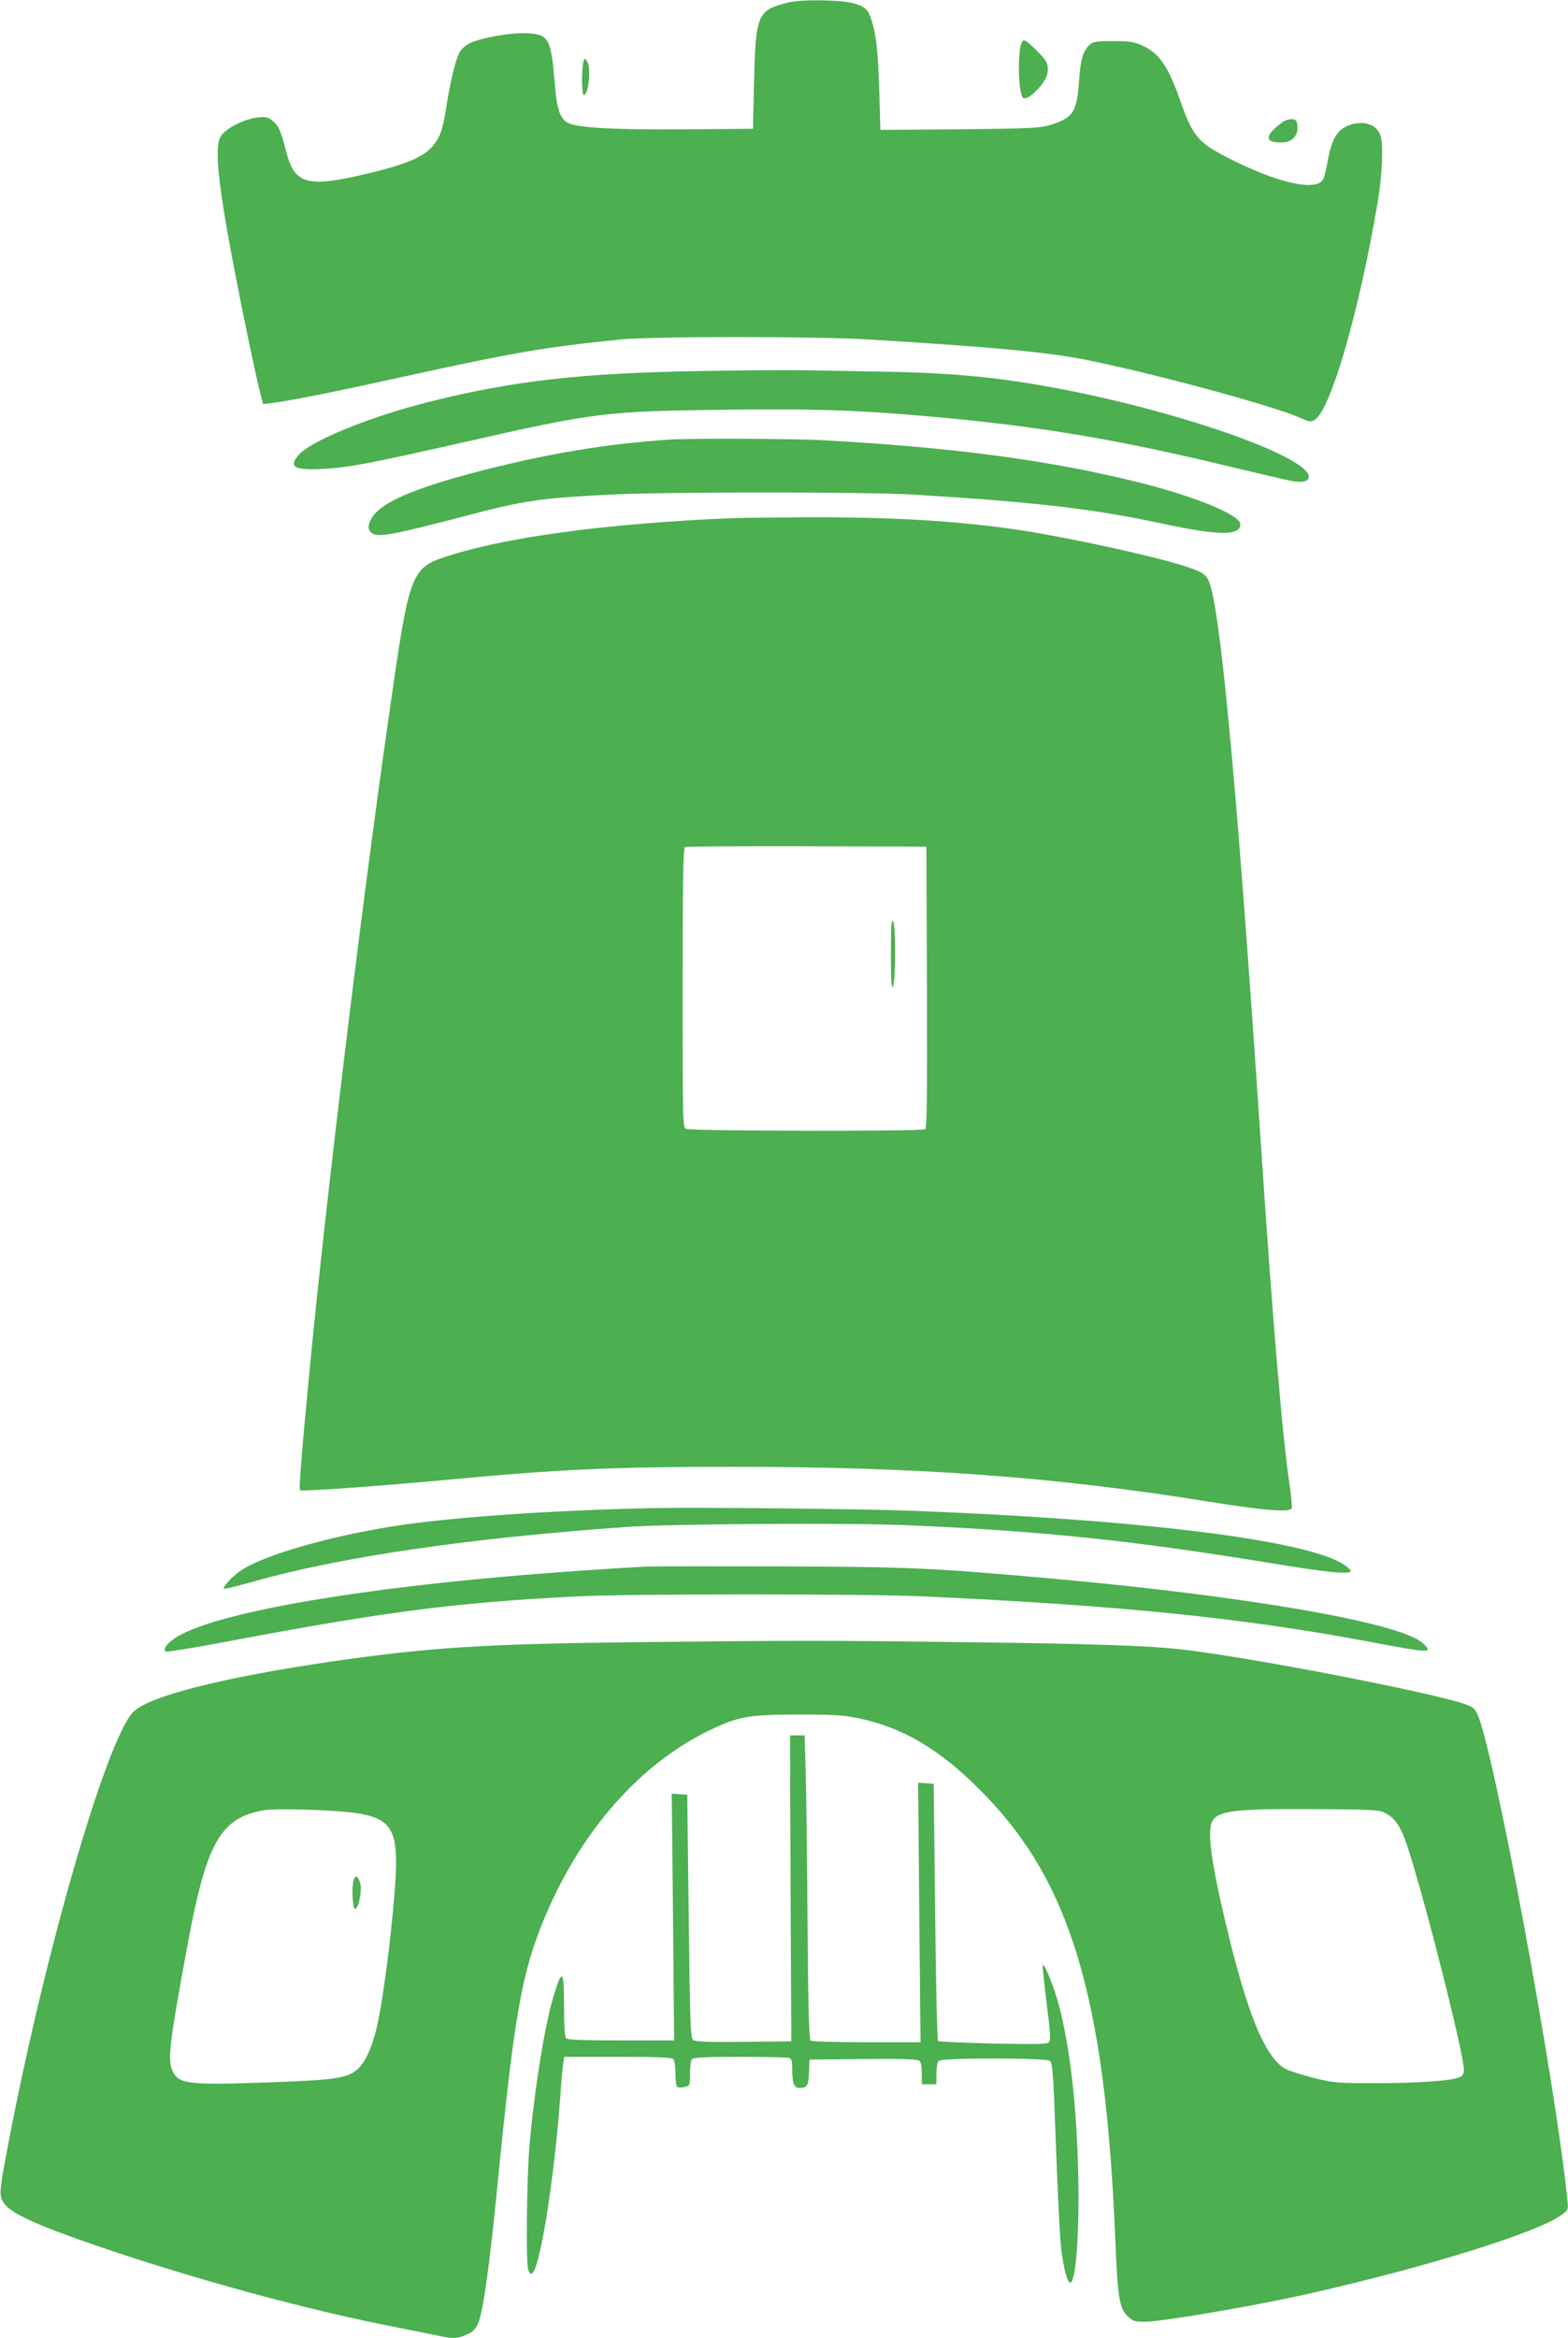
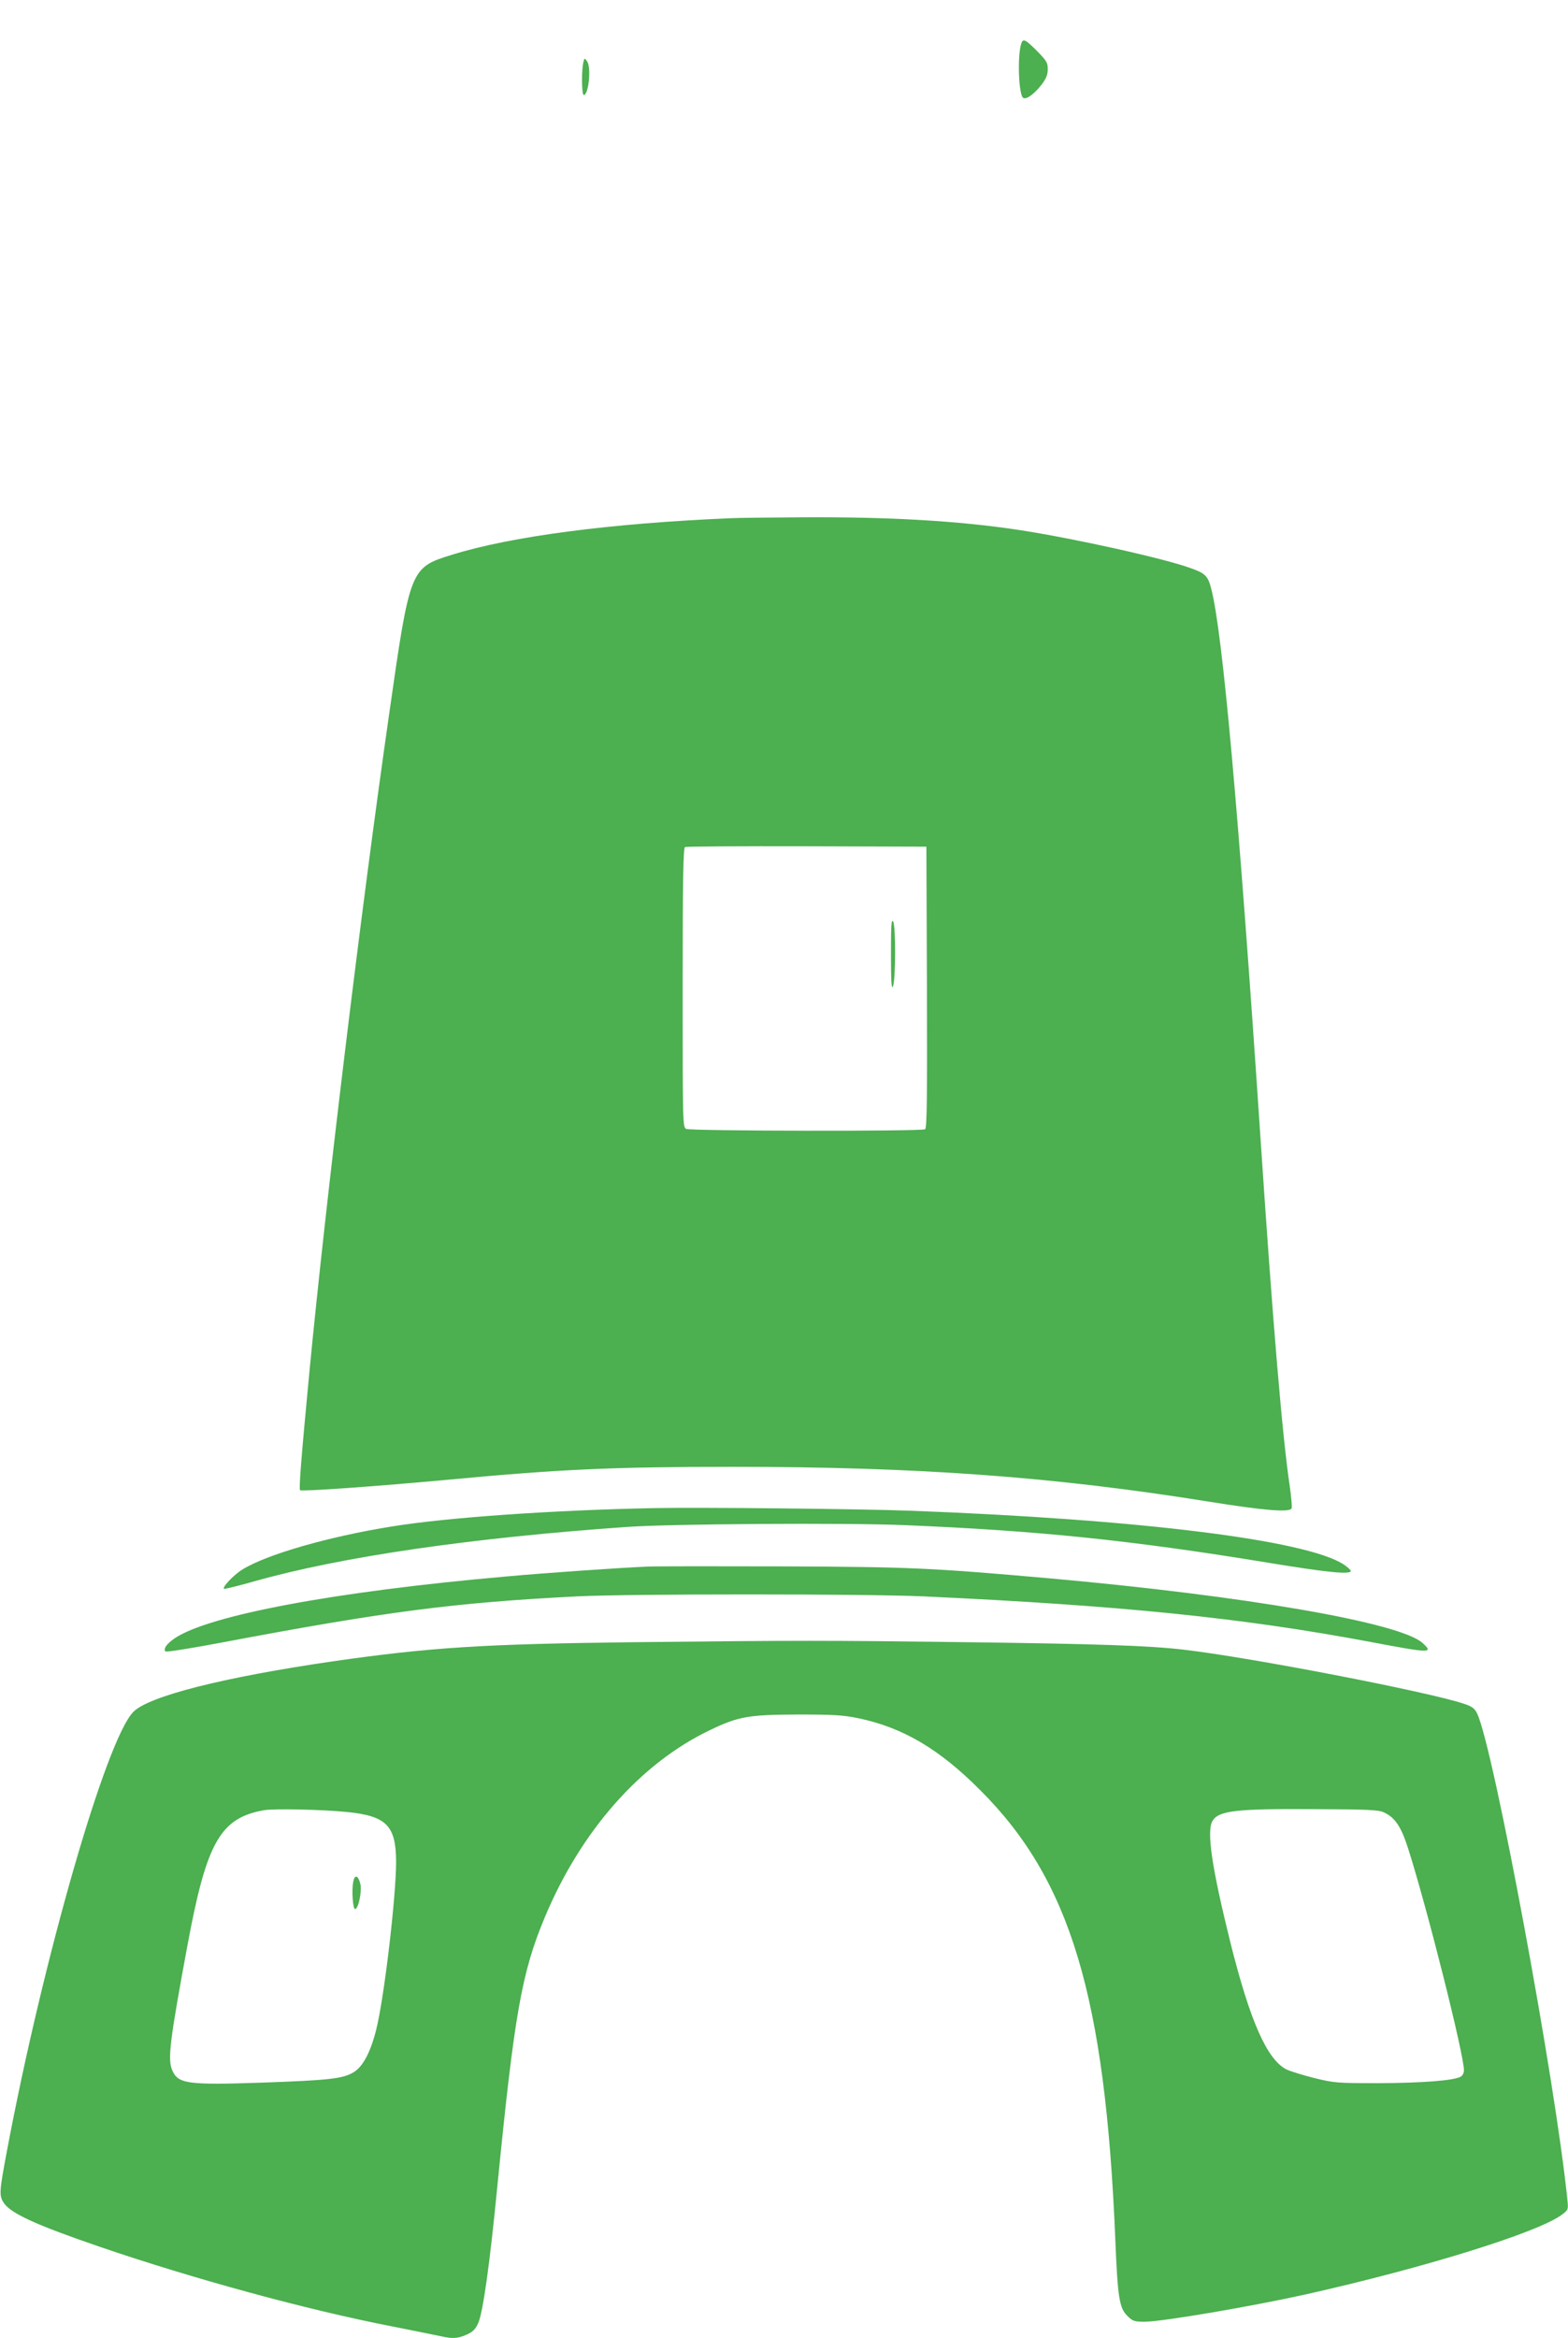
<svg xmlns="http://www.w3.org/2000/svg" version="1.0" width="859pt" height="1280pt" viewBox="0 0 859 1280" preserveAspectRatio="xMidYMid meet">
  <g transform="translate(0,1280) scale(0.1,-0.1)" fill="#4caf50" stroke="none">
-     <path d="M4325 12788 c-177 -43 -185 -63 -194 -438 l-6 -255 -370 -3 c-387 -3 -585 8 -641 34 -45 22 -64 74 -75 219 -20 247 -33 268 -157 273 -86 4 -248 -25 -309 -55 -21 -10 -46 -32 -55 -49 -21 -36 -50 -155 -72 -294 -21 -131 -32 -163 -69 -212 -46 -60 -133 -101 -318 -147 -369 -92 -441 -77 -489 101 -33 126 -42 148 -75 175 -26 22 -36 25 -82 20 -77 -8 -183 -63 -206 -107 -25 -47 -18 -174 22 -421 42 -259 158 -831 202 -1003 l10 -38 52 6 c114 15 341 61 732 147 581 128 775 161 1180 201 174 17 1058 17 1345 0 682 -41 993 -70 1205 -113 376 -76 1014 -249 1167 -316 54 -24 59 -25 83 -9 86 56 242 596 341 1181 27 155 34 329 16 375 -22 56 -81 79 -154 60 -80 -22 -113 -73 -138 -220 -7 -35 -16 -72 -21 -81 -35 -67 -236 -25 -494 103 -189 94 -218 126 -286 318 -69 198 -118 269 -212 311 -44 20 -68 24 -158 24 -93 0 -110 -3 -129 -20 -37 -33 -51 -80 -59 -205 -12 -166 -34 -198 -167 -237 -50 -14 -122 -17 -490 -21 l-431 -3 -6 213 c-7 221 -17 311 -43 389 -19 60 -39 77 -111 94 -66 16 -276 18 -338 3z" />
    <path d="M5596 12565 c-24 -64 -16 -292 11 -302 19 -7 60 23 101 76 24 32 32 53 32 83 0 35 -7 46 -59 99 -62 62 -75 69 -85 44z" />
    <path d="M3197 12464 c-12 -41 -11 -184 1 -184 27 0 42 152 18 185 -13 18 -14 18 -19 -1z" />
-     <path d="M7030 12134 c-45 -31 -80 -67 -80 -85 0 -21 20 -29 71 -29 56 0 91 36 87 88 -3 31 -7 37 -28 40 -14 1 -36 -5 -50 -14z" />
-     <path d="M3850 10769 c-668 -11 -1036 -53 -1500 -169 -330 -83 -657 -217 -719 -296 -49 -62 -16 -79 138 -71 138 7 260 30 776 147 716 162 768 169 1435 177 482 6 726 -2 1125 -38 587 -52 1019 -125 1635 -274 168 -40 324 -77 347 -80 53 -8 83 1 83 25 0 103 -630 332 -1275 464 -369 75 -637 104 -1045 111 -151 3 -349 7 -440 8 -91 2 -343 0 -560 -4z" />
-     <path d="M3660 10393 c-344 -24 -651 -75 -1016 -168 -336 -86 -520 -160 -589 -236 -41 -46 -47 -92 -14 -110 39 -20 115 -6 483 90 345 91 424 103 811 123 315 16 1403 16 1675 0 655 -40 978 -77 1355 -158 312 -67 430 -68 430 -4 0 53 -267 160 -596 239 -475 115 -996 183 -1689 221 -159 9 -740 11 -850 3z" />
    <path d="M4000 9963 c-658 -28 -1199 -99 -1524 -200 -229 -71 -230 -73 -345 -878 -153 -1064 -346 -2659 -436 -3595 -46 -484 -58 -640 -51 -648 9 -8 415 21 806 57 619 58 907 71 1565 71 1015 0 1757 -54 2610 -191 299 -48 442 -60 451 -36 3 8 -2 62 -10 119 -40 265 -93 890 -161 1913 -119 1781 -208 2772 -270 3004 -17 67 -33 83 -110 110 -146 54 -648 165 -945 210 -332 50 -709 72 -1190 69 -179 -1 -354 -3 -390 -5z m1078 -2567 c2 -609 0 -771 -10 -778 -20 -12 -1285 -10 -1309 2 -19 10 -19 30 -19 775 0 601 3 764 13 768 6 3 307 5 667 4 l655 -2 3 -769z" />
    <path d="M4881 7575 c0 -150 3 -194 11 -175 15 36 16 330 1 355 -10 16 -12 -21 -12 -180z" />
    <path d="M3580 4544 c-550 -11 -1127 -51 -1430 -100 -346 -55 -688 -153 -822 -236 -49 -30 -115 -101 -100 -106 5 -1 81 17 168 42 475 134 1183 237 2039 297 241 17 1196 23 1516 10 732 -30 1248 -83 1997 -206 321 -53 452 -66 452 -45 0 5 -17 21 -38 35 -203 134 -1119 248 -2382 295 -283 10 -1144 19 -1400 14z" />
    <path d="M3550 4224 c-146 -6 -555 -34 -785 -55 -932 -82 -1625 -212 -1810 -339 -43 -30 -62 -57 -48 -71 4 -4 150 19 323 52 891 168 1265 216 1935 250 283 14 1578 14 1890 0 1084 -50 1747 -117 2455 -250 327 -62 345 -62 284 -6 -121 112 -972 259 -2049 355 -647 57 -758 62 -1450 65 -363 1 -698 1 -745 -1z" />
    <path d="M3470 3810 c-823 -10 -1112 -28 -1648 -105 -598 -87 -1011 -191 -1093 -278 -150 -158 -493 -1350 -691 -2402 -42 -223 -43 -243 -19 -282 37 -59 175 -122 528 -243 515 -176 1135 -345 1598 -435 126 -25 249 -50 273 -55 61 -14 91 -12 140 10 33 15 47 29 62 63 26 59 63 320 105 752 93 940 133 1167 260 1470 198 473 525 843 905 1024 156 75 212 84 480 85 201 0 249 -3 336 -21 241 -51 440 -168 664 -393 494 -493 685 -1128 740 -2460 13 -317 22 -374 65 -417 30 -30 38 -33 97 -33 94 0 586 84 883 150 648 145 1276 340 1403 437 33 25 34 28 29 77 -65 651 -406 2483 -495 2666 -14 28 -27 38 -72 53 -194 65 -1165 253 -1535 296 -184 22 -479 32 -1190 41 -787 10 -906 10 -1825 0z m-1565 -930 c213 -22 264 -75 265 -272 0 -192 -66 -752 -110 -923 -31 -122 -73 -200 -124 -230 -59 -35 -136 -43 -496 -56 -416 -14 -465 -7 -497 69 -25 60 -13 159 83 677 105 569 180 702 419 745 56 10 323 4 460 -10z m5675 -1 c62 -28 96 -78 135 -201 105 -330 305 -1125 305 -1212 0 -14 -8 -30 -19 -35 -38 -21 -213 -34 -446 -35 -231 0 -244 1 -355 28 -63 16 -131 37 -152 47 -107 54 -200 265 -308 697 -102 411 -132 613 -96 666 35 54 131 65 561 62 286 -1 346 -4 375 -17z" />
    <path d="M1935 2498 c-9 -47 -2 -148 10 -149 18 -1 39 99 29 138 -12 48 -31 53 -39 11z" />
-     <path d="M4331 2463 l4 -838 -260 -3 c-198 -2 -265 1 -277 10 -15 12 -18 75 -25 678 l-8 665 -42 3 -43 3 7 -675 6 -676 -289 0 c-212 0 -293 3 -302 12 -8 8 -12 62 -12 175 0 205 -11 213 -61 43 -48 -164 -105 -527 -129 -815 -14 -163 -19 -627 -7 -668 4 -16 13 -27 20 -24 43 14 123 509 157 977 5 80 13 160 16 178 l5 32 292 0 c215 0 296 -3 305 -12 7 -7 12 -40 12 -79 0 -37 5 -71 10 -74 6 -4 24 -4 40 0 30 7 30 7 30 74 0 39 5 72 12 79 9 9 81 12 264 12 139 0 259 -3 268 -6 12 -4 16 -20 16 -54 0 -84 9 -110 39 -110 43 0 50 11 53 85 l3 70 294 3 c208 2 298 -1 307 -9 9 -7 14 -33 14 -70 l0 -59 40 0 40 0 0 58 c0 32 5 63 12 70 18 18 588 17 610 0 14 -11 19 -71 32 -448 9 -239 21 -485 26 -545 10 -110 32 -209 50 -220 32 -20 54 250 47 590 -8 368 -43 681 -103 917 -26 103 -87 254 -92 228 -1 -8 9 -103 22 -209 20 -154 23 -198 13 -210 -10 -12 -55 -13 -306 -8 -162 4 -298 10 -302 14 -5 5 -12 323 -16 708 l-8 700 -43 3 -42 3 6 -710 7 -711 -294 0 c-162 0 -300 4 -307 8 -10 7 -14 142 -18 638 -2 346 -7 720 -10 832 l-6 202 -40 0 -40 0 3 -837z" />
  </g>
</svg>